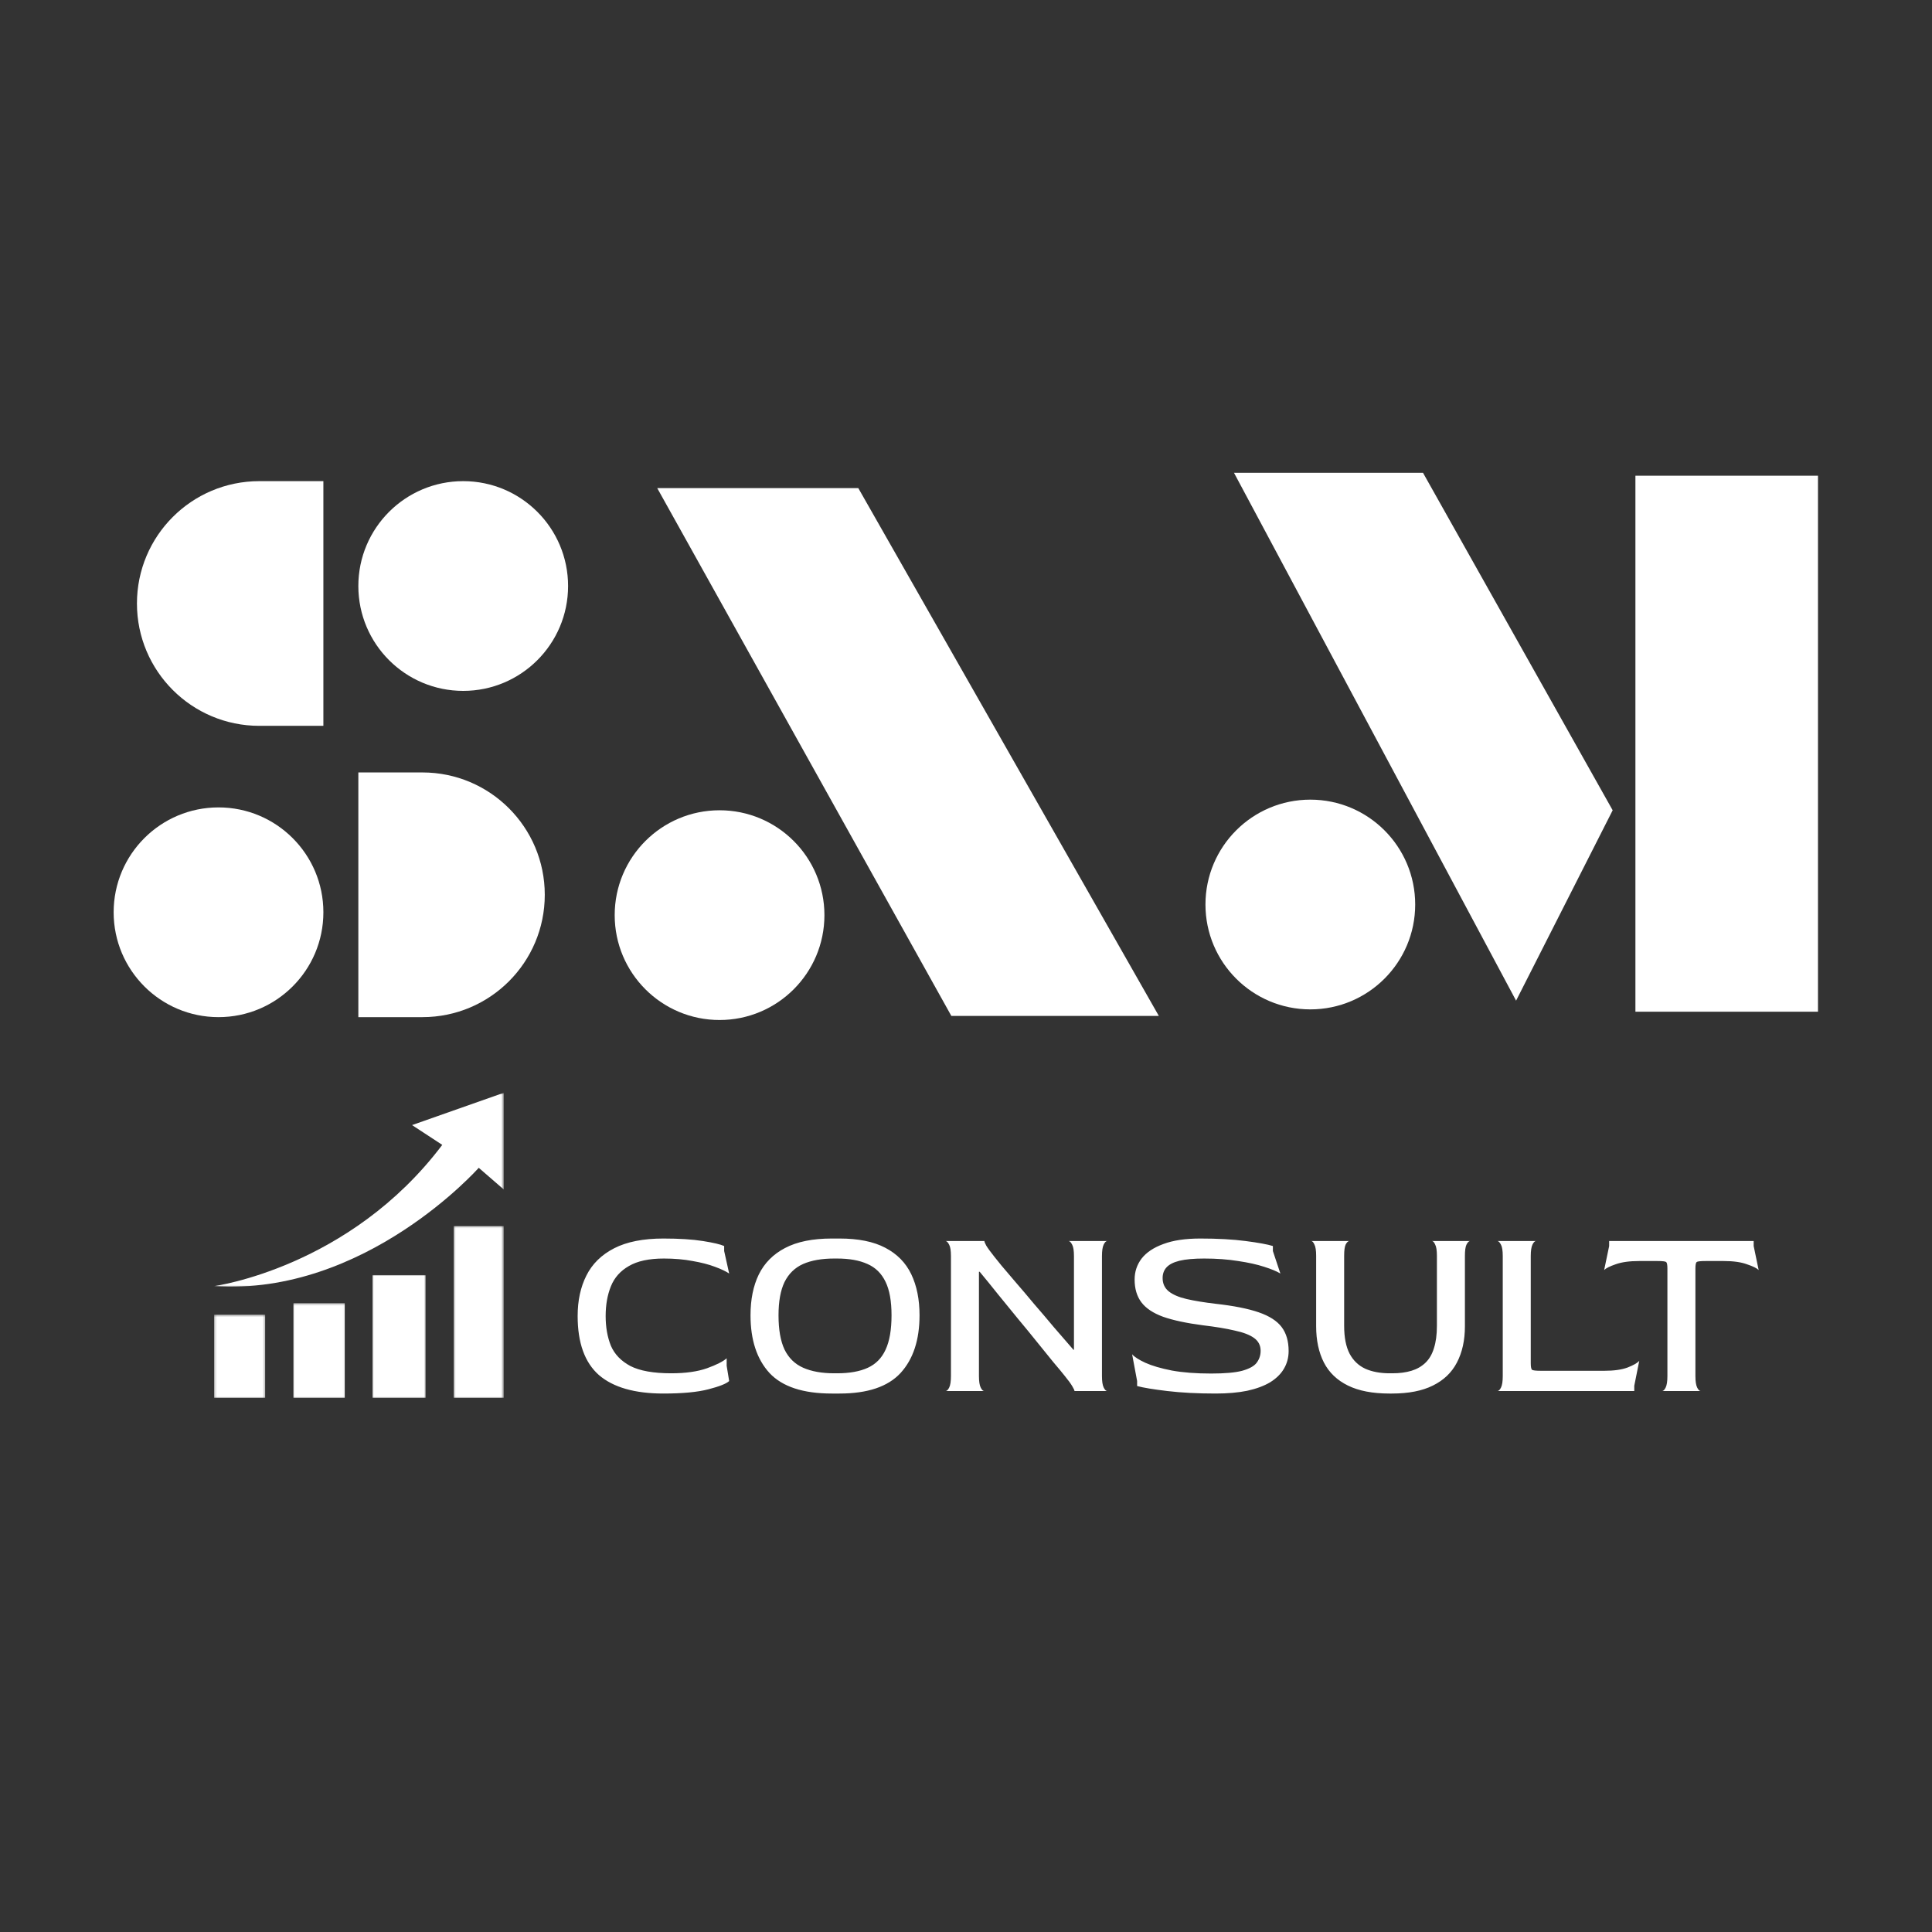
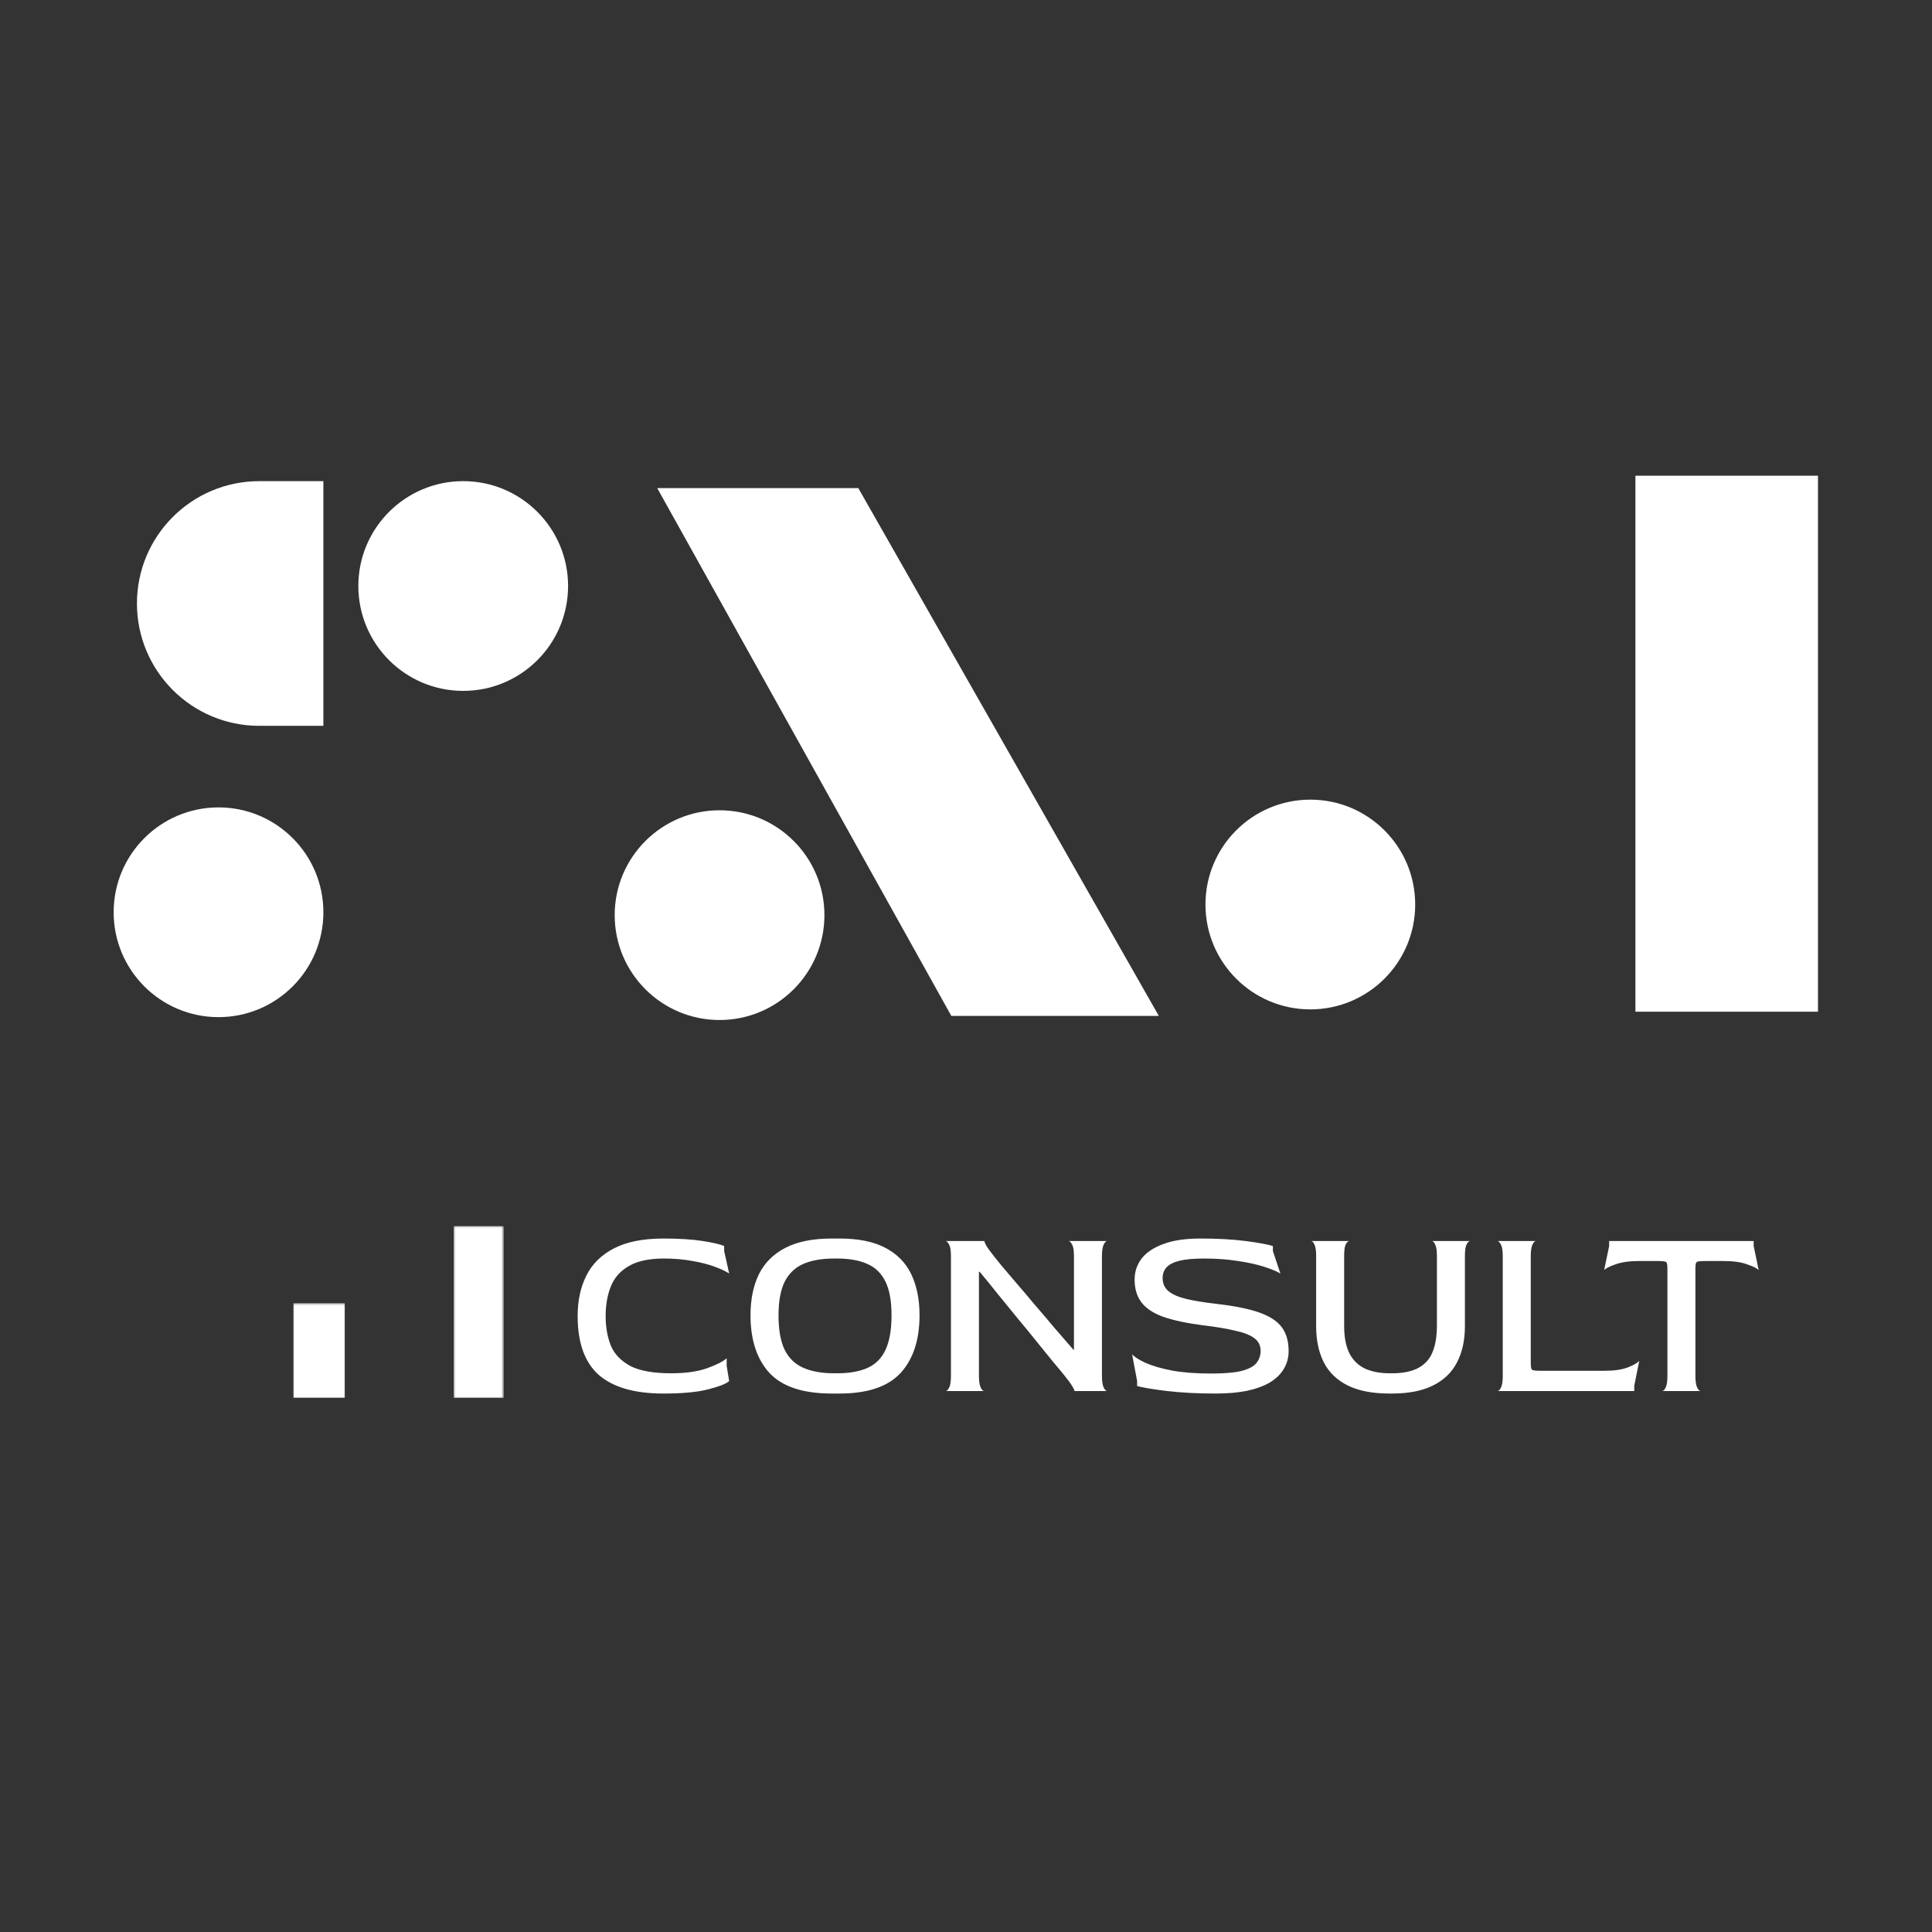
<svg xmlns="http://www.w3.org/2000/svg" width="850" height="850" viewBox="0 0 850 850" fill="none">
  <rect x="0" y="0" width="850" height="850" fill="#333333" stroke="none" />
  <path d="M291.872 613.1C279.259 613.1 269.799 610.387 263.492 604.96C257.259 599.46 254.142 590.807 254.142 579C254.142 572.18 255.426 566.24 257.992 561.18C260.559 556.047 264.629 552.05 270.202 549.19C275.776 546.33 282.999 544.9 291.872 544.9C298.839 544.9 304.632 545.267 309.252 546C313.872 546.733 316.989 547.467 318.602 548.2V550.4L320.802 560.3C319.409 559.347 317.319 558.357 314.532 557.33C311.819 556.303 308.556 555.46 304.742 554.8C300.929 554.067 296.712 553.7 292.092 553.7C285.566 553.7 280.432 554.8 276.692 557C272.952 559.127 270.312 562.097 268.772 565.91C267.232 569.723 266.462 574.087 266.462 579C266.462 583.913 267.232 588.277 268.772 592.09C270.386 595.83 273.246 598.8 277.352 601C281.532 603.127 287.509 604.19 295.282 604.19C301.589 604.19 306.832 603.457 311.012 601.99C315.266 600.45 318.162 598.983 319.702 597.59V600.89L320.802 607.6C319.556 608.773 316.512 609.983 311.672 611.23C306.906 612.477 300.306 613.1 291.872 613.1ZM365.947 613.1C353.334 613.1 344.204 610.093 338.557 604.08C332.984 597.993 330.197 589.523 330.197 578.67C330.197 571.703 331.407 565.727 333.827 560.74C336.32 555.68 340.17 551.793 345.377 549.08C350.657 546.293 357.514 544.9 365.947 544.9H369.357C377.644 544.9 384.354 546.257 389.487 548.97C394.694 551.683 398.507 555.57 400.927 560.63C403.347 565.69 404.557 571.703 404.557 578.67C404.557 589.523 401.77 597.993 396.197 604.08C390.624 610.093 381.677 613.1 369.357 613.1H365.947ZM367.047 604.19H368.257C373.757 604.19 378.267 603.383 381.787 601.77C385.307 600.157 387.91 597.517 389.597 593.85C391.357 590.11 392.237 585.05 392.237 578.67C392.237 572.437 391.357 567.523 389.597 563.93C387.837 560.263 385.197 557.66 381.677 556.12C378.157 554.507 373.684 553.7 368.257 553.7H367.047C361.547 553.7 356.964 554.507 353.297 556.12C349.704 557.733 346.99 560.373 345.157 564.04C343.397 567.707 342.517 572.583 342.517 578.67C342.517 584.977 343.397 590 345.157 593.74C346.99 597.48 349.74 600.157 353.407 601.77C357.074 603.383 361.62 604.19 367.047 604.19ZM416.066 612C416.579 612 417.092 611.487 417.606 610.46C418.119 609.433 418.376 607.747 418.376 605.4V552.6C418.376 550.253 418.119 548.603 417.606 547.65C417.092 546.623 416.579 546.073 416.066 546H433.116C433.042 546.22 433.299 546.88 433.886 547.98C434.546 549.08 435.719 550.693 437.406 552.82C437.919 553.48 438.982 554.8 440.596 556.78C442.282 558.76 444.372 561.217 446.866 564.15C449.359 567.01 452.036 570.163 454.896 573.61C457.829 576.983 460.762 580.43 463.696 583.95C466.702 587.397 469.562 590.697 472.276 593.85H472.496V552.6C472.496 550.253 472.239 548.603 471.726 547.65C471.212 546.623 470.699 546.073 470.186 546H487.126C486.612 546 486.099 546.513 485.586 547.54C485.072 548.567 484.816 550.29 484.816 552.71V605.4C484.816 607.747 485.072 609.433 485.586 610.46C486.099 611.487 486.612 612 487.126 612H472.716C472.789 611.78 472.496 611.12 471.836 610.02C471.176 608.847 470.002 607.233 468.316 605.18C467.216 603.787 465.602 601.843 463.476 599.35C461.422 596.783 459.076 593.887 456.436 590.66C453.796 587.36 450.972 583.913 447.966 580.32C445.032 576.727 442.099 573.133 439.166 569.54C436.306 565.947 433.592 562.61 431.026 559.53H430.696V605.4C430.696 607.747 430.952 609.433 431.466 610.46C431.979 611.487 432.492 612 433.006 612H416.066ZM534.825 613.1C526.831 613.1 519.755 612.733 513.595 612C507.435 611.267 502.998 610.533 500.285 609.8V607.6L498.085 595.83C499.111 597.003 501.055 598.25 503.915 599.57C506.848 600.89 510.735 602.027 515.575 602.98C520.415 603.86 526.171 604.3 532.845 604.3C538.858 604.3 543.405 603.897 546.485 603.09C549.638 602.21 551.765 601.037 552.865 599.57C554.038 598.03 554.625 596.27 554.625 594.29C554.625 591.943 553.671 590.073 551.765 588.68C549.858 587.287 546.998 586.187 543.185 585.38C539.445 584.5 534.788 583.73 529.215 583.07C521.955 582.117 516.125 580.87 511.725 579.33C507.325 577.717 504.135 575.59 502.155 572.95C500.175 570.31 499.185 566.973 499.185 562.94C499.185 559.493 500.211 556.413 502.265 553.7C504.391 550.987 507.581 548.86 511.835 547.32C516.088 545.707 521.515 544.9 528.115 544.9C535.741 544.9 542.378 545.267 548.025 546C553.671 546.733 557.668 547.467 560.015 548.2V550.4L563.315 560.3C561.775 559.347 559.391 558.357 556.165 557.33C553.011 556.303 549.198 555.46 544.725 554.8C540.251 554.067 535.265 553.7 529.765 553.7C525.218 553.7 521.588 554.03 518.875 554.69C516.235 555.35 514.328 556.34 513.155 557.66C512.055 558.907 511.505 560.447 511.505 562.28C511.505 564.7 512.385 566.643 514.145 568.11C515.978 569.577 518.618 570.713 522.065 571.52C525.585 572.327 529.838 573.023 534.825 573.61C542.745 574.49 549.051 575.737 553.745 577.35C558.438 578.963 561.811 581.127 563.865 583.84C565.918 586.553 566.945 590.073 566.945 594.4C566.945 597.26 566.248 599.863 564.855 602.21C563.535 604.483 561.518 606.463 558.805 608.15C556.091 609.763 552.718 611.01 548.685 611.89C544.725 612.697 540.105 613.1 534.825 613.1ZM611.281 613.1C603.874 613.1 597.787 611.927 593.021 609.58C588.254 607.233 584.734 603.86 582.461 599.46C580.187 594.987 579.051 589.67 579.051 583.51V552.49C579.051 550.143 578.794 548.493 578.281 547.54C577.841 546.513 577.364 546 576.851 546H593.571C593.057 546.073 592.544 546.587 592.031 547.54C591.591 548.493 591.371 550.143 591.371 552.49V583.29C591.371 588.423 592.177 592.53 593.791 595.61C595.404 598.617 597.714 600.817 600.721 602.21C603.727 603.53 607.284 604.19 611.391 604.19H612.601C615.754 604.19 618.541 603.823 620.961 603.09C623.381 602.357 625.434 601.183 627.121 599.57C628.807 597.957 630.054 595.83 630.861 593.19C631.741 590.477 632.181 587.177 632.181 583.29V552.49C632.181 550.143 631.924 548.493 631.411 547.54C630.971 546.513 630.494 546 629.981 546H646.701C646.187 546.073 645.674 546.623 645.161 547.65C644.721 548.603 644.501 550.253 644.501 552.6V583.51C644.501 589.67 643.327 594.987 640.981 599.46C638.707 603.86 635.187 607.233 630.421 609.58C625.727 611.927 619.714 613.1 612.381 613.1H611.281ZM658.839 612C659.353 612 659.866 611.487 660.379 610.46C660.893 609.433 661.149 607.747 661.149 605.4V552.6C661.149 550.253 660.893 548.603 660.379 547.65C659.866 546.623 659.353 546.073 658.839 546H675.779C675.266 546 674.753 546.513 674.239 547.54C673.726 548.567 673.469 550.29 673.469 552.71V599.68C673.469 601.293 673.653 602.283 674.019 602.65C674.459 602.943 675.779 603.09 677.979 603.09H705.809C710.063 603.09 713.473 602.613 716.039 601.66C718.679 600.633 720.403 599.643 721.209 598.69L719.009 609.69V612H658.839ZM731.281 612C731.794 612 732.308 611.487 732.821 610.46C733.334 609.433 733.591 607.747 733.591 605.4V558.1C733.591 556.487 733.408 555.533 733.041 555.24C732.674 554.947 731.391 554.8 729.191 554.8H721.161C716.908 554.8 713.461 555.277 710.821 556.23C708.254 557.11 706.568 557.953 705.761 558.76L707.961 548.2V546H771.541V548.2L773.741 558.76C772.934 557.953 771.211 557.11 768.571 556.23C766.004 555.277 762.594 554.8 758.341 554.8H750.421C748.148 554.8 746.828 554.947 746.461 555.24C746.094 555.533 745.911 556.487 745.911 558.1V605.4C745.911 607.747 746.168 609.433 746.681 610.46C747.194 611.487 747.708 612 748.221 612H731.281Z" fill="white" />
  <circle cx="316.576" cy="402.624" r="46.138" fill="white" />
  <path d="M289.148 214.738L377.61 214.738L509.842 446.973L418.559 446.972L289.148 214.738Z" fill="white" />
  <circle cx="576.49" cy="397.949" r="46.138" fill="white" />
-   <path d="M542.906 208.014L626.065 208.014L709.507 356.494L667.015 440.248L542.906 208.014Z" fill="white" />
  <path d="M719.516 209.295H799.838V445.112H719.516V209.295Z" fill="white" />
  <circle cx="203.794" cy="257.822" r="46.138" fill="white" />
  <circle cx="96.138" cy="401.361" r="46.138" fill="white" />
  <path d="M60.25 265.511C60.25 235.783 84.35 211.684 114.078 211.684H142.273V319.339H114.078C84.35 319.339 60.25 295.24 60.25 265.511Z" fill="white" />
-   <path d="M157.656 339.844H185.852C215.58 339.844 239.679 363.943 239.679 393.672C239.679 423.4 215.58 447.499 185.852 447.499H157.656V339.844Z" fill="white" />
  <mask id="mask0_148_774" style="mask-type:luminance" maskUnits="userSpaceOnUse" x="94" y="578" width="23" height="38">
-     <path d="M94.203 578.389H116.709V615.065H94.203V578.389Z" fill="white" />
-   </mask>
+     </mask>
  <g mask="url(#mask0_148_774)">
    <path d="M94.211 578.402H116.668V615.065H94.211V578.402Z" fill="white" />
  </g>
  <mask id="mask1_148_774" style="mask-type:luminance" maskUnits="userSpaceOnUse" x="128" y="573" width="24" height="43">
    <path d="M128.953 573.312H151.95V615.066H128.953V573.312Z" fill="white" />
  </mask>
  <g mask="url(#mask1_148_774)">
    <path d="M129.039 615.066V573.361H151.686V615.066H129.039Z" fill="white" />
  </g>
  <mask id="mask2_148_774" style="mask-type:luminance" maskUnits="userSpaceOnUse" x="163" y="560" width="25" height="56">
-     <path d="M163.602 560.768H187.495V615.065H163.602V560.768Z" fill="white" />
-   </mask>
+     </mask>
  <g mask="url(#mask2_148_774)">
    <path d="M163.875 560.986H187.248V615.066H163.875V560.986Z" fill="white" />
  </g>
  <mask id="mask3_148_774" style="mask-type:luminance" maskUnits="userSpaceOnUse" x="199" y="539" width="23" height="77">
    <path d="M199.438 539.264H221.544V615.065H199.438V539.264Z" fill="white" />
  </mask>
  <g mask="url(#mask3_148_774)">
    <path d="M199.617 539.447H221.617V615.065H199.617V539.447Z" fill="white" />
  </g>
  <mask id="mask4_148_774" style="mask-type:luminance" maskUnits="userSpaceOnUse" x="94" y="480" width="128" height="87">
    <path d="M94.203 480.785H221.546V566.144H94.203V480.785Z" fill="white" />
  </mask>
  <g mask="url(#mask4_148_774)">
-     <path d="M94.211 565.839C94.211 565.839 153.79 557.794 194.578 503.7L181.286 494.994L221.627 480.785V523.312L210.626 513.782C210.626 513.782 160.663 570.229 94.211 565.839Z" fill="white" />
-   </g>
+     </g>
</svg>